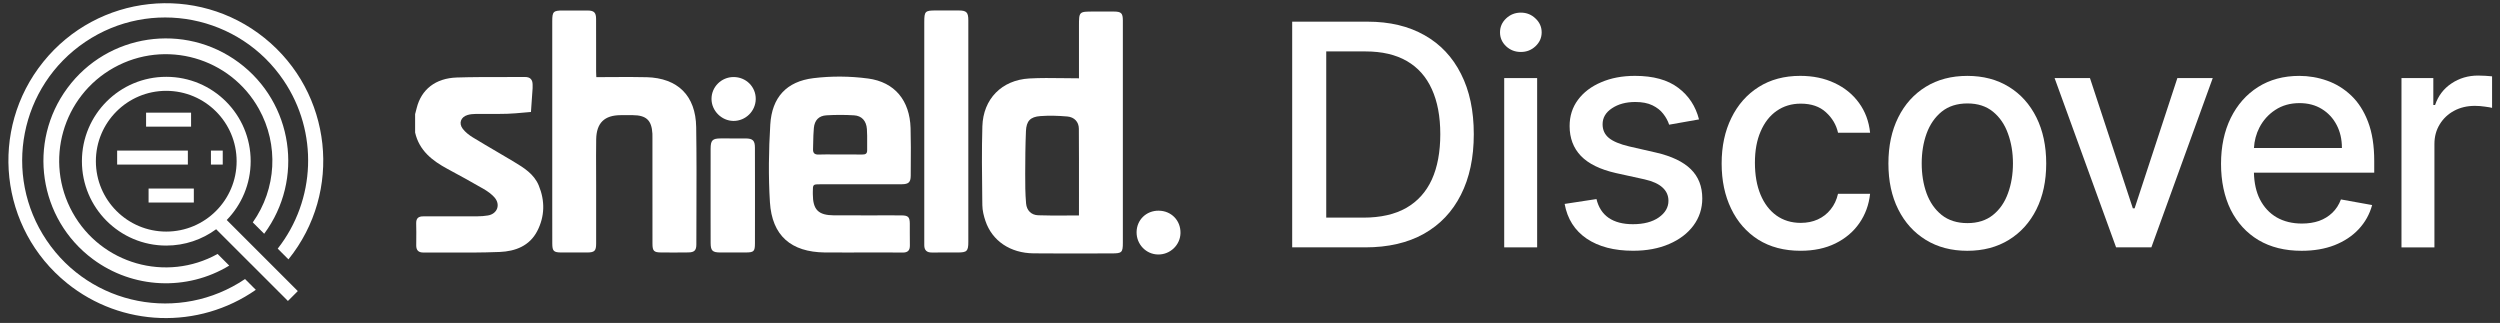
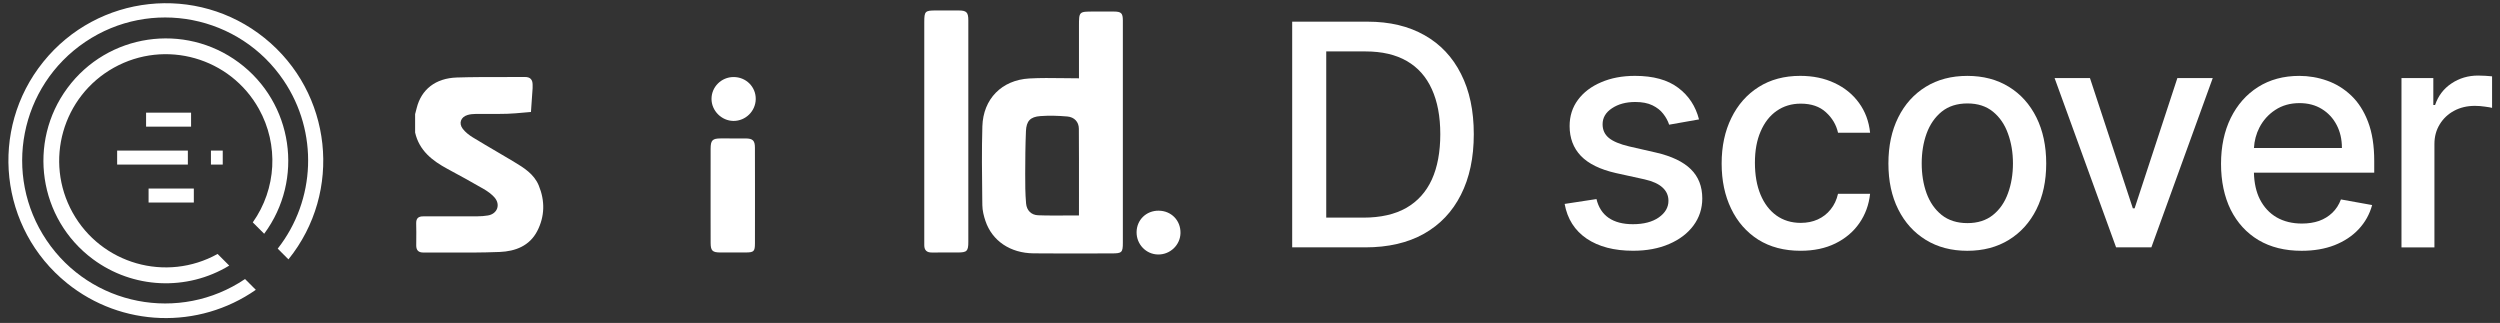
<svg xmlns="http://www.w3.org/2000/svg" width="240" height="31" viewBox="0 0 240 31" fill="none">
  <rect x="0" y="0" width="240" height="31" fill="#333333" stroke="none" />
  <g clip-path="url(#clip0_7975_24544)">
    <path d="M18.343 10.815H14.024V12.158H18.343V10.815Z" fill="white" />
    <path d="M18.034 14.456H11.246V15.799H18.034V14.456Z" fill="white" />
    <path d="M21.383 14.456H20.25V15.799H21.383V14.456Z" fill="white" />
    <path d="M18.607 18.1H14.264V19.443H18.607V18.1Z" fill="white" />
    <path d="M23.521 26.789C17.233 31.026 8.708 29.362 4.473 23.073C0.235 16.783 1.899 8.258 8.188 4.022C14.478 -0.215 23.001 1.449 27.238 7.738C30.565 12.675 30.327 19.188 26.661 23.87L27.691 24.9C32.926 18.404 31.9 8.889 25.4 3.651C18.904 -1.584 9.39 -0.558 4.151 5.943C-1.087 12.439 -0.057 21.954 6.442 27.192C11.671 31.404 19.049 31.66 24.559 27.823L23.521 26.785V26.788V26.789Z" fill="white" />
    <path d="M25.361 22.442C29.226 17.228 28.136 9.866 22.923 6C17.709 2.134 10.347 3.225 6.481 8.438C2.616 13.651 3.706 21.013 8.919 24.88C12.75 27.724 17.927 27.969 22.007 25.497L20.89 24.379C15.947 27.124 9.72 25.35 6.974 20.414C4.226 15.471 6.001 9.244 10.936 6.495C15.88 3.747 22.107 5.522 24.855 10.457C26.772 13.896 26.544 18.134 24.267 21.348L25.362 22.443L25.361 22.442Z" fill="white" />
-     <path d="M24.064 15.478C24.071 11.003 20.442 7.375 15.967 7.375C11.493 7.367 7.864 10.996 7.864 15.471C7.857 19.946 11.485 23.575 15.96 23.575C17.754 23.575 19.41 22.992 20.751 22.006L27.639 28.893L28.589 27.944L21.767 21.121C23.186 19.662 24.062 17.673 24.064 15.478ZM9.204 15.475C9.204 11.744 12.23 8.72 15.96 8.72C19.692 8.726 22.714 11.745 22.716 15.475C22.716 19.206 19.691 22.232 15.96 22.232C12.23 22.232 9.204 19.205 9.204 15.475Z" fill="white" />
    <path d="M70.415 7.396C69.25 7.4 68.302 8.344 68.305 9.495C68.305 10.636 69.275 11.604 70.417 11.609C71.575 11.613 72.531 10.677 72.551 9.52C72.573 8.338 71.617 7.388 70.415 7.396Z" fill="white" />
-     <path d="M106.914 1.109C106.483 1.109 106.052 1.109 105.621 1.109H104.976C104.279 1.109 103.93 1.109 103.756 1.284C103.581 1.458 103.581 1.807 103.581 2.507V7.518C103.064 7.518 102.552 7.511 102.047 7.503C100.946 7.488 99.873 7.473 98.806 7.533C96.167 7.686 94.383 9.498 94.307 12.134C94.24 14.426 94.268 16.72 94.296 19.014L94.305 19.702C94.312 20.206 94.438 20.724 94.601 21.207C95.246 23.125 96.986 24.3 99.222 24.321C100.996 24.337 102.772 24.334 104.548 24.331H104.55C105.281 24.331 106.012 24.327 106.744 24.327C107.7 24.327 107.794 24.238 107.794 23.299V6.614C107.794 6.098 107.794 5.582 107.794 5.066C107.794 4.034 107.794 3.003 107.794 1.971C107.792 1.259 107.643 1.111 106.914 1.108V1.109ZM103.582 18.462V18.464V18.477C103.582 19.209 103.58 19.945 103.58 20.682C103.189 20.682 102.803 20.686 102.422 20.688C101.482 20.694 100.569 20.701 99.658 20.666C99.005 20.641 98.563 20.205 98.504 19.53C98.42 18.581 98.417 17.623 98.42 16.669C98.423 15.308 98.434 13.945 98.491 12.587C98.532 11.621 98.906 11.214 99.879 11.144C100.734 11.081 101.606 11.109 102.464 11.183C103.136 11.24 103.566 11.705 103.57 12.354C103.585 14.383 103.583 16.412 103.581 18.461L103.582 18.462Z" fill="white" />
+     <path d="M106.914 1.109C106.483 1.109 106.052 1.109 105.621 1.109H104.976C104.279 1.109 103.93 1.109 103.756 1.284C103.581 1.458 103.581 1.807 103.581 2.507V7.518C103.064 7.518 102.552 7.511 102.047 7.503C100.946 7.488 99.873 7.473 98.806 7.533C96.167 7.686 94.383 9.498 94.307 12.134C94.24 14.426 94.268 16.72 94.296 19.014L94.305 19.702C94.312 20.206 94.438 20.724 94.601 21.207C95.246 23.125 96.986 24.3 99.222 24.321C100.996 24.337 102.772 24.334 104.548 24.331H104.55C105.281 24.331 106.012 24.327 106.744 24.327C107.7 24.327 107.794 24.238 107.794 23.299V6.614C107.794 6.098 107.794 5.582 107.794 5.066C107.794 4.034 107.794 3.003 107.794 1.971C107.792 1.259 107.643 1.111 106.914 1.108V1.109ZM103.582 18.462V18.464V18.477C103.582 19.209 103.58 19.945 103.58 20.682C101.482 20.694 100.569 20.701 99.658 20.666C99.005 20.641 98.563 20.205 98.504 19.53C98.42 18.581 98.417 17.623 98.42 16.669C98.423 15.308 98.434 13.945 98.491 12.587C98.532 11.621 98.906 11.214 99.879 11.144C100.734 11.081 101.606 11.109 102.464 11.183C103.136 11.24 103.566 11.705 103.57 12.354C103.585 14.383 103.583 16.412 103.581 18.461L103.582 18.462Z" fill="white" />
    <path d="M111.235 20.225C110.042 20.215 109.124 21.108 109.112 22.285C109.101 23.456 110.019 24.413 111.17 24.431C112.334 24.452 113.306 23.523 113.327 22.375C113.35 21.163 112.445 20.234 111.234 20.226L111.235 20.225Z" fill="white" />
    <path d="M71.616 13.292C70.922 13.285 70.228 13.287 69.534 13.289H69.186C68.397 13.292 68.223 13.464 68.22 14.272C68.216 15.623 68.216 16.974 68.217 18.325V19.681C68.217 20.027 68.217 20.374 68.217 20.721C68.217 21.588 68.215 22.455 68.221 23.322C68.225 24.065 68.396 24.233 69.126 24.237C69.956 24.241 70.784 24.241 71.612 24.237C72.365 24.233 72.473 24.129 72.475 23.375C72.478 22.244 72.478 21.113 72.478 19.982C72.478 19.604 72.478 19.227 72.478 18.85C72.478 18.424 72.478 17.998 72.478 17.571C72.48 16.434 72.481 15.297 72.473 14.162C72.471 13.504 72.266 13.3 71.617 13.292H71.616Z" fill="white" />
    <path d="M49.327 15.523C48.777 15.194 48.223 14.87 47.67 14.546C46.906 14.096 46.141 13.649 45.385 13.187C45.032 12.971 44.683 12.698 44.43 12.373C44.01 11.831 44.236 11.23 44.889 11.038C45.15 10.961 45.431 10.94 45.704 10.936C46.106 10.932 46.51 10.933 46.913 10.936C47.506 10.94 48.098 10.941 48.692 10.923C49.212 10.906 49.732 10.86 50.252 10.812C50.491 10.79 50.732 10.768 50.972 10.749C50.989 10.489 51.009 10.231 51.026 9.972C51.062 9.47 51.097 8.968 51.131 8.466C51.135 8.395 51.134 8.32 51.131 8.247C51.131 8.21 51.131 8.172 51.131 8.136C51.133 7.64 50.901 7.387 50.39 7.392C49.664 7.397 48.939 7.397 48.214 7.396C46.763 7.396 45.312 7.394 43.863 7.44C41.806 7.504 40.445 8.59 40.002 10.373C39.969 10.508 39.932 10.641 39.898 10.775C39.881 10.835 39.866 10.893 39.851 10.952V12.723C40.246 14.457 41.496 15.425 42.959 16.215C44.128 16.842 45.289 17.481 46.436 18.144C46.812 18.363 47.186 18.631 47.472 18.954C48.08 19.65 47.738 20.54 46.833 20.686C46.507 20.739 46.175 20.764 45.844 20.766C44.113 20.776 42.377 20.778 40.645 20.77C40.161 20.766 39.939 20.957 39.954 21.461C39.971 22.02 39.967 22.58 39.961 23.14C39.961 23.279 39.959 23.42 39.958 23.56C39.955 24.015 40.169 24.244 40.628 24.242C41.342 24.239 42.056 24.242 42.77 24.245H42.774C44.511 24.252 46.249 24.258 47.983 24.188C49.459 24.125 50.834 23.616 51.575 22.182C52.307 20.763 52.327 19.277 51.721 17.808C51.267 16.707 50.294 16.105 49.326 15.525L49.327 15.523Z" fill="white" />
-     <path d="M62.064 7.412C60.982 7.382 59.901 7.39 58.797 7.398C58.286 7.402 57.77 7.406 57.248 7.406C57.245 7.333 57.242 7.268 57.238 7.207C57.231 7.066 57.224 6.953 57.227 6.839C57.224 6.121 57.227 5.402 57.227 4.684C57.227 3.726 57.227 2.768 57.224 1.811C57.224 1.214 57.027 1.015 56.438 1.011C55.871 1.007 55.305 1.008 54.739 1.008H54.059C53.114 1.008 53.016 1.106 53.016 2.05V19.177C53.016 19.527 53.016 19.877 53.016 20.227C53.016 21.276 53.016 22.326 53.019 23.376C53.022 24.11 53.151 24.234 53.899 24.239C54.731 24.243 55.558 24.245 56.389 24.239C57.078 24.231 57.23 24.078 57.23 23.387C57.23 22.147 57.23 20.907 57.23 19.668V17.806C57.23 17.354 57.228 16.9 57.227 16.447C57.223 15.426 57.218 14.406 57.234 13.387C57.258 11.798 58.024 11.061 59.593 11.055C59.98 11.052 60.366 11.052 60.754 11.055C62.048 11.065 62.562 11.549 62.631 12.835C62.637 12.952 62.635 13.068 62.634 13.184C62.634 13.235 62.634 13.283 62.634 13.333C62.634 14.17 62.634 15.007 62.634 15.844V15.846C62.634 18.359 62.634 20.873 62.637 23.388C62.637 24.099 62.772 24.232 63.478 24.237C64.345 24.243 65.21 24.246 66.077 24.233C66.656 24.227 66.85 24.036 66.85 23.474C66.85 22.438 66.854 21.402 66.858 20.366C66.868 17.645 66.875 14.924 66.834 12.203C66.788 9.184 65.072 7.493 62.07 7.41L62.064 7.412Z" fill="white" />
-     <path d="M83.323 7.536C81.604 7.306 79.809 7.292 78.089 7.503C75.505 7.82 74.106 9.346 73.947 11.954C73.796 14.431 73.759 16.932 73.912 19.405C74.112 22.629 75.94 24.198 79.184 24.237C79.943 24.247 80.705 24.244 81.465 24.241C81.811 24.241 82.156 24.239 82.501 24.239L83.191 24.237C84.342 24.234 85.496 24.233 86.656 24.246C87.147 24.25 87.358 24.041 87.348 23.548C87.337 23.151 87.339 22.754 87.341 22.358C87.343 22.054 87.344 21.751 87.341 21.448C87.331 20.826 87.178 20.684 86.539 20.677C86.196 20.672 85.854 20.673 85.511 20.674C85.373 20.674 85.236 20.674 85.099 20.674C84.596 20.674 84.091 20.674 83.588 20.676H83.586C82.412 20.676 81.238 20.679 80.065 20.673C78.555 20.663 78.037 20.137 78.032 18.639V18.42C78.035 17.692 78.035 17.69 78.778 17.69H80.727C82.678 17.69 84.627 17.69 86.576 17.687C87.22 17.685 87.425 17.494 87.429 16.88C87.429 16.571 87.432 16.262 87.434 15.952V15.937C87.443 14.721 87.451 13.507 87.415 12.292C87.335 9.66 85.912 7.88 83.324 7.534L83.323 7.536ZM83.245 14.437C83.251 14.763 83.068 14.837 82.786 14.833C82.286 14.829 81.785 14.83 81.284 14.83C81.085 14.83 80.885 14.83 80.685 14.83C80.485 14.83 80.277 14.828 80.072 14.827C79.575 14.824 79.079 14.82 78.581 14.837C78.194 14.848 78.038 14.688 78.052 14.32C78.06 14.114 78.063 13.906 78.067 13.698C78.077 13.225 78.086 12.75 78.131 12.28C78.202 11.541 78.606 11.115 79.336 11.071C80.216 11.018 81.107 11.018 81.989 11.071C82.73 11.116 83.166 11.6 83.223 12.39C83.253 12.827 83.251 13.265 83.247 13.704C83.245 13.948 83.244 14.192 83.247 14.435L83.245 14.437Z" fill="white" />
    <path d="M92.031 1.005C91.538 1.005 91.047 1.005 90.555 1.005H89.82C88.81 1.005 88.73 1.088 88.73 2.118V23.295V23.349V23.428C88.73 23.448 88.73 23.47 88.73 23.492V23.542C88.73 24.022 88.971 24.245 89.45 24.241C89.96 24.236 90.471 24.237 90.982 24.238C91.3 24.238 91.62 24.24 91.938 24.238C92.831 24.238 92.959 24.109 92.959 23.216V7.908C92.959 5.923 92.959 3.94 92.959 1.955C92.959 1.18 92.787 1.007 92.029 1.005H92.031Z" fill="white" />
-     <path d="M146.001 1.212C145.451 1.212 144.978 1.399 144.583 1.774C144.195 2.141 144.001 2.585 144.001 3.106C144.001 3.628 144.194 4.065 144.583 4.439C144.978 4.806 145.45 4.989 146.001 4.989C146.552 4.989 147.02 4.805 147.408 4.439C147.804 4.065 148 3.621 148 3.106C148 2.591 147.803 2.14 147.408 1.774C147.021 1.399 146.551 1.212 146.001 1.212Z" fill="white" />
    <path d="M225.714 9.169C225.029 8.52 224.258 8.044 223.396 7.741C222.535 7.437 221.648 7.285 220.731 7.285C219.222 7.285 217.902 7.642 216.774 8.354C215.651 9.066 214.778 10.057 214.15 11.328C213.529 12.598 213.219 14.064 213.219 15.729C213.219 17.393 213.529 18.885 214.15 20.14C214.778 21.389 215.665 22.359 216.816 23.05C217.973 23.735 219.351 24.076 220.952 24.076C222.137 24.076 223.192 23.897 224.115 23.537C225.046 23.17 225.82 22.659 226.433 22.002C227.053 21.339 227.484 20.567 227.724 19.685L224.73 19.146C224.54 19.653 224.264 20.08 223.905 20.425C223.544 20.771 223.119 21.031 222.625 21.209C222.131 21.378 221.584 21.461 220.984 21.461C220.061 21.461 219.253 21.264 218.562 20.869C217.871 20.468 217.331 19.886 216.944 19.124C216.589 18.416 216.402 17.564 216.377 16.574H227.926V15.453C227.926 13.979 227.728 12.727 227.334 11.697C226.938 10.66 226.398 9.818 225.715 9.169H225.714ZM216.38 14.205C216.418 13.506 216.592 12.854 216.901 12.248C217.261 11.549 217.768 10.985 218.424 10.555C219.088 10.118 219.863 9.899 220.751 9.899C221.57 9.899 222.282 10.086 222.888 10.459C223.502 10.834 223.978 11.345 224.316 11.994C224.655 12.636 224.824 13.373 224.824 14.205H216.379H216.38Z" fill="white" />
    <path d="M204.922 20.001H204.753L200.637 7.496H197.241L203.145 23.747H206.531L212.423 7.496H209.027L204.922 20.001Z" fill="white" />
    <path d="M237.895 7.254C236.943 7.254 236.089 7.508 235.335 8.015C234.587 8.516 234.064 9.204 233.769 10.078H233.599V7.497H230.542V23.748H233.705V13.823C233.705 13.118 233.873 12.491 234.212 11.94C234.552 11.383 235.009 10.95 235.587 10.639C236.173 10.322 236.839 10.163 237.587 10.163C237.913 10.163 238.237 10.188 238.562 10.238C238.886 10.28 239.111 10.319 239.239 10.355V7.328C239.083 7.307 238.868 7.29 238.594 7.276C238.326 7.261 238.093 7.254 237.895 7.254Z" fill="white" />
    <path d="M192.851 8.333C191.716 7.634 190.386 7.285 188.862 7.285C187.338 7.285 186.01 7.634 184.874 8.333C183.738 9.032 182.856 10.011 182.229 11.274C181.601 12.536 181.287 14.01 181.287 15.696C181.287 17.382 181.6 18.842 182.229 20.098C182.856 21.353 183.738 22.33 184.874 23.028C186.01 23.727 187.339 24.076 188.862 24.076C190.385 24.076 191.716 23.727 192.851 23.028C193.987 22.33 194.868 21.353 195.496 20.098C196.123 18.842 196.437 17.376 196.437 15.696C196.437 14.017 196.123 12.536 195.496 11.274C194.868 10.011 193.987 9.03 192.851 8.333ZM192.766 18.552C192.456 19.419 191.977 20.114 191.328 20.636C190.679 21.158 189.86 21.419 188.874 21.419C187.888 21.419 187.054 21.159 186.398 20.636C185.749 20.113 185.267 19.419 184.949 18.552C184.638 17.684 184.484 16.729 184.484 15.685C184.484 14.642 184.638 13.697 184.949 12.829C185.267 11.954 185.749 11.253 186.398 10.723C187.054 10.194 187.879 9.93 188.874 9.93C189.869 9.93 190.679 10.195 191.328 10.723C191.977 11.253 192.456 11.954 192.766 12.829C193.084 13.696 193.243 14.648 193.243 15.685C193.243 16.723 193.084 17.686 192.766 18.552Z" fill="white" />
    <path d="M170.556 10.649C171.219 10.183 171.992 9.95 172.874 9.95C173.883 9.95 174.686 10.224 175.287 10.775C175.893 11.325 176.281 11.981 176.451 12.743H179.529C179.417 11.65 179.06 10.694 178.461 9.875C177.868 9.057 177.088 8.423 176.122 7.971C175.155 7.512 174.055 7.283 172.821 7.283C171.291 7.283 169.961 7.64 168.833 8.352C167.704 9.064 166.829 10.056 166.209 11.326C165.588 12.588 165.278 14.045 165.278 15.695C165.278 17.346 165.581 18.77 166.188 20.033C166.794 21.295 167.662 22.287 168.789 23.006C169.926 23.718 171.28 24.074 172.852 24.074C174.136 24.074 175.253 23.837 176.206 23.366C177.166 22.892 177.931 22.243 178.502 21.418C179.073 20.593 179.416 19.655 179.528 18.604H176.45C176.316 19.189 176.079 19.69 175.74 20.106C175.409 20.522 174.996 20.844 174.503 21.068C174.016 21.288 173.473 21.396 172.873 21.396C171.978 21.396 171.197 21.159 170.535 20.687C169.879 20.214 169.37 19.548 169.012 18.687C168.652 17.826 168.472 16.803 168.472 15.62C168.472 14.436 168.655 13.462 169.022 12.614C169.389 11.761 169.9 11.105 170.556 10.647V10.649Z" fill="white" />
-     <path d="M147.566 7.496H144.404V23.747H147.566V7.496Z" fill="white" />
    <path d="M136.756 3.381C135.233 2.514 133.41 2.08 131.286 2.08H124.05V23.747H131.064C133.264 23.747 135.141 23.313 136.692 22.446C138.244 21.572 139.429 20.323 140.247 18.701C141.073 17.078 141.484 15.139 141.484 12.882C141.484 10.625 141.076 8.703 140.257 7.095C139.446 5.479 138.279 4.241 136.755 3.38L136.756 3.381ZM137.454 17.241C136.91 18.426 136.093 19.333 135 19.961C133.907 20.581 132.534 20.892 130.885 20.892H127.319V4.937H131.085C132.665 4.937 133.988 5.243 135.053 5.858C136.118 6.471 136.919 7.371 137.454 8.556C137.997 9.741 138.268 11.183 138.268 12.883C138.268 14.583 137.997 16.05 137.454 17.241Z" fill="white" />
    <path d="M158.98 14.648L156.398 14.056C155.503 13.844 154.854 13.573 154.451 13.242C154.049 12.91 153.849 12.473 153.849 11.929C153.849 11.302 154.149 10.79 154.748 10.395C155.348 9.993 156.095 9.791 156.991 9.791C157.647 9.791 158.193 9.897 158.631 10.108C159.068 10.321 159.414 10.591 159.668 10.923C159.928 11.254 160.119 11.603 160.238 11.97L163.105 11.463C162.78 10.193 162.115 9.181 161.105 8.426C160.096 7.664 158.714 7.283 156.958 7.283C155.737 7.283 154.654 7.488 153.709 7.897C152.764 8.298 152.023 8.859 151.488 9.579C150.951 10.299 150.683 11.138 150.683 12.098C150.683 13.255 151.043 14.21 151.762 14.964C152.488 15.719 153.61 16.27 155.126 16.614L157.876 17.218C158.652 17.394 159.227 17.654 159.601 18.001C159.982 18.347 160.171 18.773 160.171 19.281C160.171 19.908 159.861 20.441 159.24 20.877C158.62 21.308 157.79 21.523 156.754 21.523C155.801 21.523 155.029 21.322 154.436 20.919C153.844 20.511 153.452 19.907 153.262 19.11L150.205 19.576C150.465 21.014 151.171 22.125 152.32 22.908C153.471 23.684 154.956 24.072 156.774 24.072C158.088 24.072 159.24 23.857 160.233 23.427C161.236 22.997 162.014 22.404 162.573 21.649C163.136 20.888 163.419 20.02 163.419 19.048C163.419 17.897 163.052 16.963 162.319 16.243C161.586 15.524 160.471 14.991 158.975 14.646L158.98 14.648Z" fill="white" />
  </g>
  <defs>
    <clipPath id="clip0_7975_24544">
      <rect width="238.432" height="30.226" fill="white" transform="translate(0.807 0.309)" />
    </clipPath>
  </defs>
</svg>